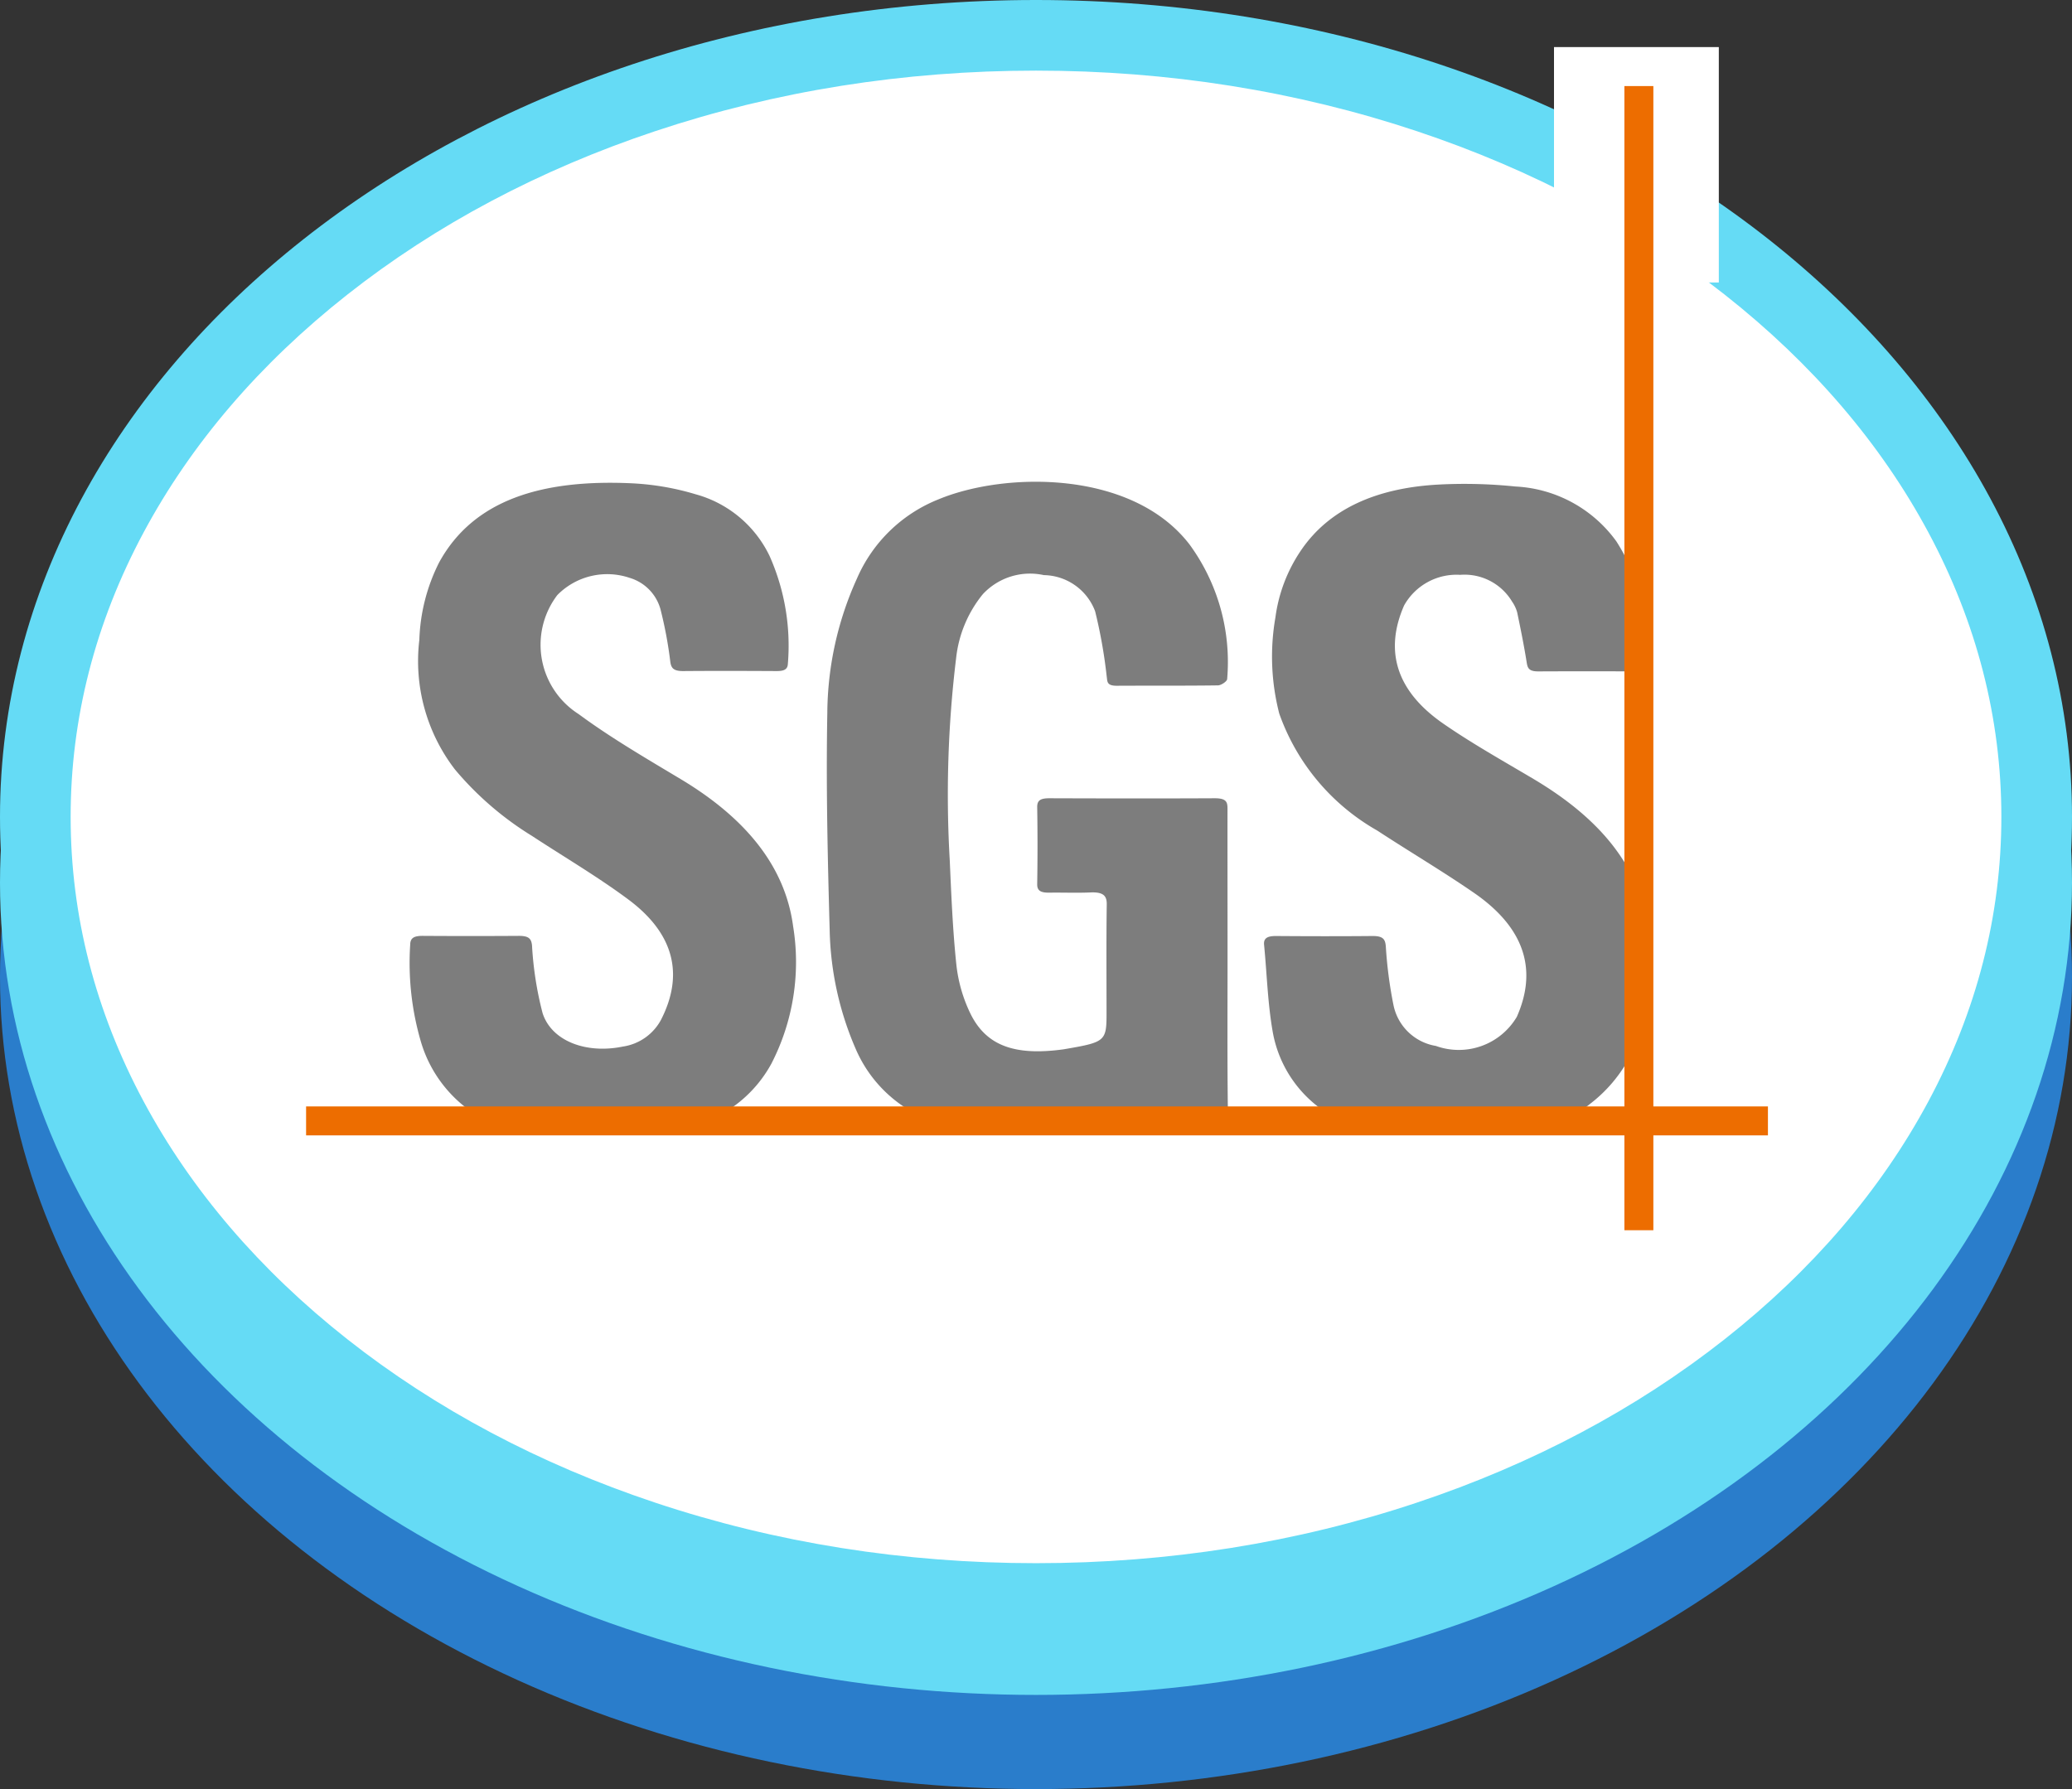
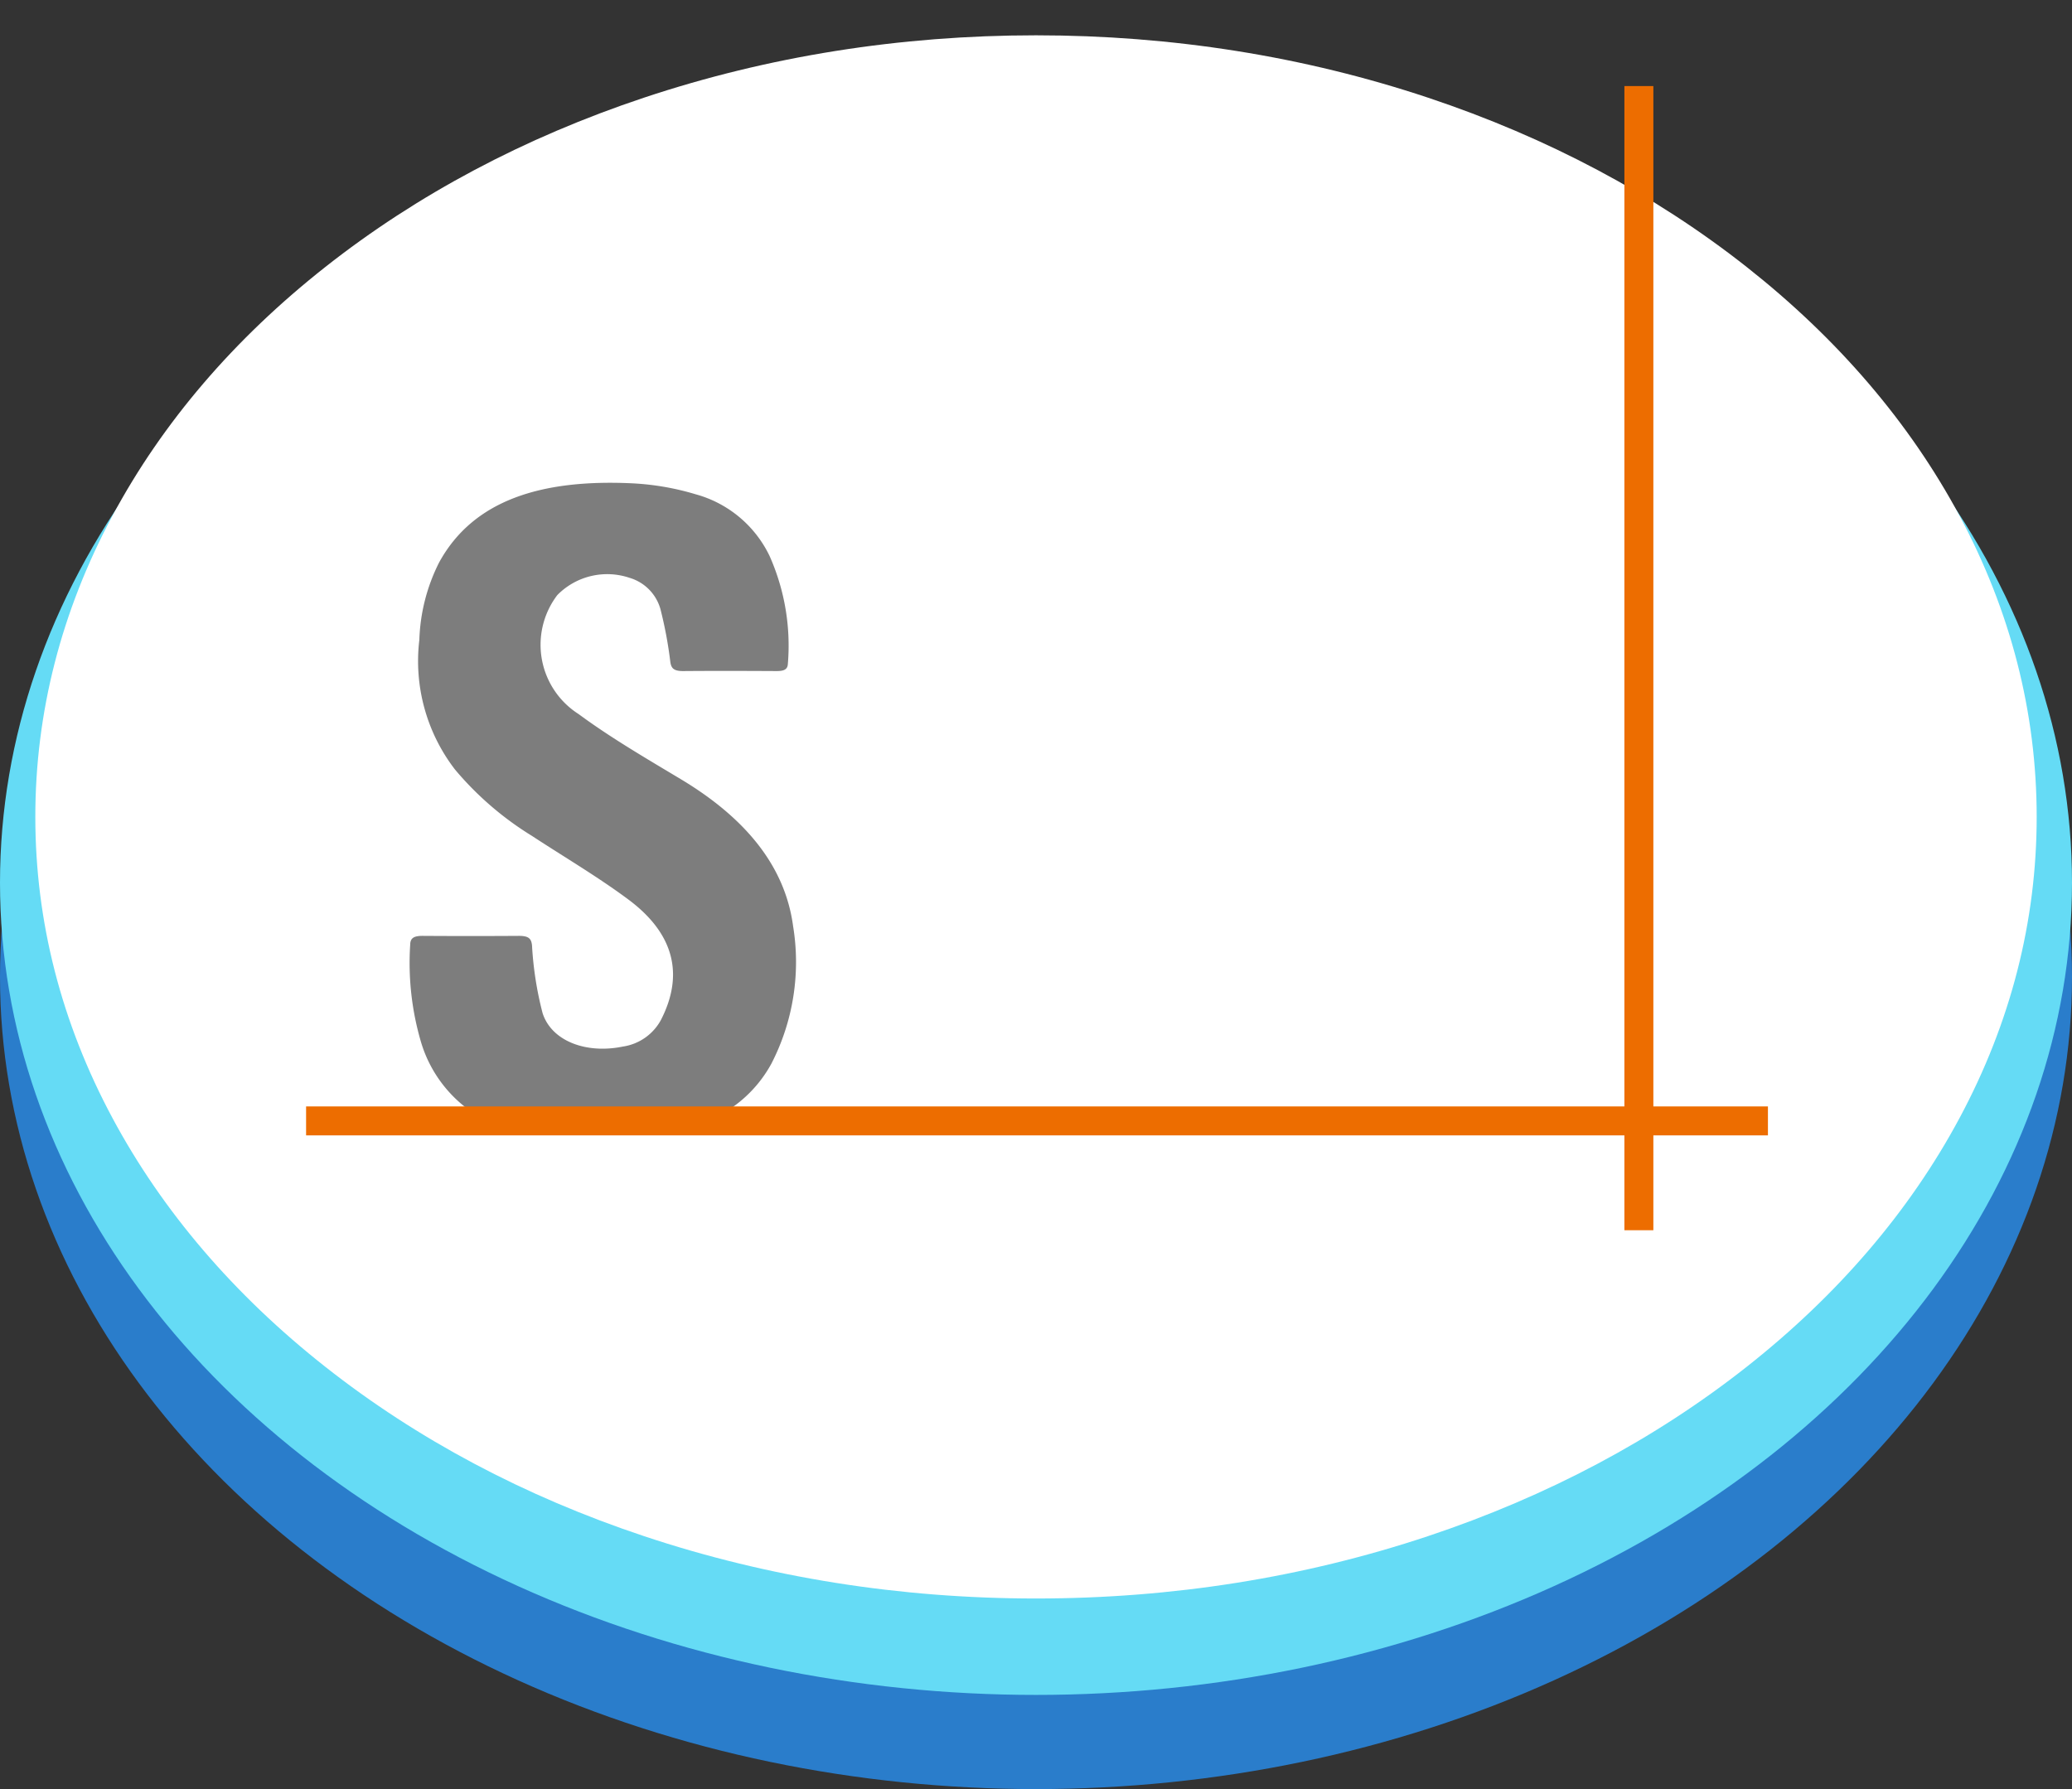
<svg xmlns="http://www.w3.org/2000/svg" width="88" height="76" viewBox="0 0 88 76">
  <rect x="0" y="0" width="88" height="76" fill="#333333" stroke="none" />
  <g id="组_1541" data-name="组 1541" transform="translate(-600 -3495)">
    <g id="组_1532" data-name="组 1532" transform="translate(0 143)">
      <ellipse id="椭圆_79" data-name="椭圆 79" cx="44" cy="34.5" rx="44" ry="34.5" transform="translate(600 3359)" fill="#2a7dcb" />
      <ellipse id="椭圆_78" data-name="椭圆 78" cx="44" cy="34.5" rx="44" ry="34.5" transform="translate(600 3355)" fill="#65dbf5" />
      <g id="路径_230" data-name="路径 230" transform="translate(600 3352)" fill="#fff">
        <path d="M 44 67.904 C 38.222 67.904 32.619 67.013 27.348 65.254 C 22.273 63.562 17.721 61.142 13.816 58.062 C 9.938 55.004 6.898 51.45 4.78 47.501 C 2.603 43.443 1.5 39.137 1.5 34.702 C 1.5 30.267 2.603 25.961 4.78 21.903 C 6.898 17.954 9.938 14.4 13.816 11.342 C 17.721 8.262 22.273 5.843 27.348 4.15 C 32.619 2.392 38.222 1.5 44 1.5 C 49.778 1.5 55.381 2.392 60.652 4.15 C 65.727 5.843 70.279 8.262 74.184 11.342 C 78.062 14.4 81.102 17.954 83.22 21.903 C 85.397 25.961 86.5 30.267 86.5 34.702 C 86.5 39.137 85.397 43.443 83.22 47.501 C 81.102 51.45 78.062 55.004 74.184 58.062 C 70.279 61.142 65.727 63.562 60.652 65.254 C 55.381 67.013 49.778 67.904 44 67.904 Z" stroke="none" />
-         <path d="M 44 3 C 38.383 3 32.94 3.866 27.823 5.573 C 22.913 7.211 18.513 9.548 14.745 12.52 C 11.03 15.45 8.122 18.845 6.102 22.612 C 4.044 26.45 3 30.517 3 34.702 C 3 38.887 4.044 42.954 6.102 46.792 C 8.122 50.559 11.03 53.955 14.745 56.885 C 18.513 59.856 22.913 62.194 27.823 63.831 C 32.94 65.539 38.383 66.404 44 66.404 C 49.617 66.404 55.06 65.539 60.177 63.831 C 65.087 62.194 69.487 59.856 73.255 56.885 C 76.97 53.955 79.878 50.559 81.898 46.792 C 83.956 42.954 85 38.887 85 34.702 C 85 30.517 83.956 26.45 81.898 22.612 C 79.878 18.845 76.97 15.45 73.255 12.52 C 69.487 9.548 65.087 7.211 60.177 5.573 C 55.06 3.866 49.617 3 44 3 M 44 -7.62939453125e-06 C 68.301 -7.62939453125e-06 88 15.537 88 34.702 C 88 53.868 68.301 69.404 44 69.404 C 19.699 69.404 0 53.868 0 34.702 C 0 15.537 19.699 -7.62939453125e-06 44 -7.62939453125e-06 Z" stroke="none" fill="#65dbf5" />
      </g>
-       <rect id="矩形_917" data-name="矩形 917" width="7" height="10" transform="translate(666 3354)" fill="#fff" />
    </g>
    <g id="组_1502" data-name="组 1502" transform="translate(10 -5)">
      <g id="组_1501" data-name="组 1501" transform="translate(607.414 3520.47)">
-         <path id="路径_213" data-name="路径 213" d="M112.48-239.416c0,2.109-.014,4.218.013,6.327,0,.38-.182.531-.693.617a17.292,17.292,0,0,1-3.128.279c-2.265-.028-4.532-.036-6.8,0a5.107,5.107,0,0,1-2.641-.673,5.617,5.617,0,0,1-2.541-2.747,13.343,13.343,0,0,1-1.108-5.06c-.086-3.069-.157-6.14-.1-9.209a14.015,14.015,0,0,1,1.259-5.719,6.323,6.323,0,0,1,3.461-3.362c2.824-1.175,8.227-1.259,10.667,1.92a8.459,8.459,0,0,1,1.595,5.71c0,.1-.254.27-.393.272-1.434.02-2.87.008-4.3.016-.434,0-.391-.189-.423-.395a21.1,21.1,0,0,0-.492-2.77,2.367,2.367,0,0,0-2.177-1.535,2.734,2.734,0,0,0-2.593.811,5.171,5.171,0,0,0-1.133,2.711,48.021,48.021,0,0,0-.27,8.61c.065,1.475.126,2.951.28,4.421a6.323,6.323,0,0,0,.566,2.009c.662,1.416,1.878,1.87,3.974,1.584.055-.008.11-.019.165-.028,1.6-.276,1.673-.337,1.673-1.47,0-1.555-.013-3.111.009-4.667.005-.376-.165-.527-.713-.5-.564.024-1.133,0-1.7.008-.375.008-.545-.07-.541-.357q.027-1.641,0-3.282c0-.274.128-.372.522-.371,2.341.008,4.683.012,7.024,0,.5,0,.537.173.536.444C112.476-243.687,112.48-241.552,112.48-239.416Z" transform="translate(-77.759 259.706)" fill="#7d7d7d" fill-rule="evenodd" />
-         <path id="路径_214" data-name="路径 214" d="M183.606-231.915c-.944,0-1.891-.033-2.831.01a3.577,3.577,0,0,1-2.186-.609,5.141,5.141,0,0,1-2.467-3.508c-.222-1.237-.252-2.49-.374-3.735-.027-.27.119-.379.515-.376,1.359.01,2.719.013,4.078,0,.465-.005.55.14.576.428a18.37,18.37,0,0,0,.327,2.509,2.205,2.205,0,0,0,1.8,1.732,2.864,2.864,0,0,0,3.437-1.234c.887-2,.332-3.784-1.813-5.265-1.327-.916-2.755-1.76-4.117-2.652a9.258,9.258,0,0,1-4.158-4.965,9.69,9.69,0,0,1-.163-4.09,6.6,6.6,0,0,1,1.085-2.844c1.184-1.745,3.187-2.667,5.91-2.8a21.059,21.059,0,0,1,3.2.086,5.626,5.626,0,0,1,4.284,2.329,8.39,8.39,0,0,1,1.292,5.2c-.006.236-.139.326-.475.325q-2.067-.01-4.134,0c-.389,0-.451-.134-.488-.365-.114-.717-.258-1.432-.408-2.147a1.489,1.489,0,0,0-.212-.448,2.355,2.355,0,0,0-2.207-1.142,2.552,2.552,0,0,0-2.382,1.3c-.828,1.892-.375,3.611,1.667,5.023,1.2.832,2.532,1.579,3.825,2.346,2.311,1.372,3.944,3.036,4.586,5.128a4.619,4.619,0,0,1,.217,1.207,21.916,21.916,0,0,1-.011,3.041,6.122,6.122,0,0,1-2.38,4.424,4.893,4.893,0,0,1-3.51,1.1C185.274-231.959,184.437-231.915,183.606-231.915Z" transform="translate(-139.475 259.425)" fill="#7d7d7d" fill-rule="evenodd" />
        <path id="路径_215" data-name="路径 215" d="M26.791-232.068c-.944,0-1.891-.033-2.831.01a3.7,3.7,0,0,1-2.241-.615,5.514,5.514,0,0,1-2.359-3.086,11.9,11.9,0,0,1-.464-4.16c.006-.275.151-.371.536-.369q2.039.013,4.078,0c.423,0,.527.118.559.4A14.562,14.562,0,0,0,24.52-237c.388,1.189,1.858,1.733,3.408,1.414a2.2,2.2,0,0,0,1.618-1.133c.964-1.881.6-3.631-1.374-5.106-1.286-.959-2.735-1.812-4.11-2.713a13.463,13.463,0,0,1-3.262-2.814,7.551,7.551,0,0,1-1.516-5.509,7.829,7.829,0,0,1,.84-3.29c1.462-2.673,4.378-3.528,8.122-3.365a11.28,11.28,0,0,1,2.78.471,4.92,4.92,0,0,1,3.136,2.626,9.363,9.363,0,0,1,.774,4.566c-.009.243-.156.318-.485.316-1.322-.007-2.644-.011-3.965,0-.4,0-.5-.121-.541-.374a17.59,17.59,0,0,0-.423-2.265,1.928,1.928,0,0,0-1.311-1.322,2.968,2.968,0,0,0-3.069.735,3.489,3.489,0,0,0,.905,5.052c1.341.992,2.855,1.875,4.341,2.766,2.758,1.655,4.429,3.7,4.77,6.246a9.427,9.427,0,0,1-.92,5.835,5.448,5.448,0,0,1-3.248,2.624,3.333,3.333,0,0,1-.97.162C28.944-232.056,27.867-232.068,26.791-232.068Z" transform="translate(-18.888 259.574)" fill="#7d7d7d" fill-rule="evenodd" />
      </g>
      <rect id="矩形_898" data-name="矩形 898" width="62.086" height="1.23" transform="translate(603 3547.001)" fill="#ed6d00" />
      <rect id="矩形_899" data-name="矩形 899" width="48.604" height="1.23" transform="translate(658.99 3552.26) rotate(-90)" fill="#ed6d00" />
    </g>
  </g>
</svg>